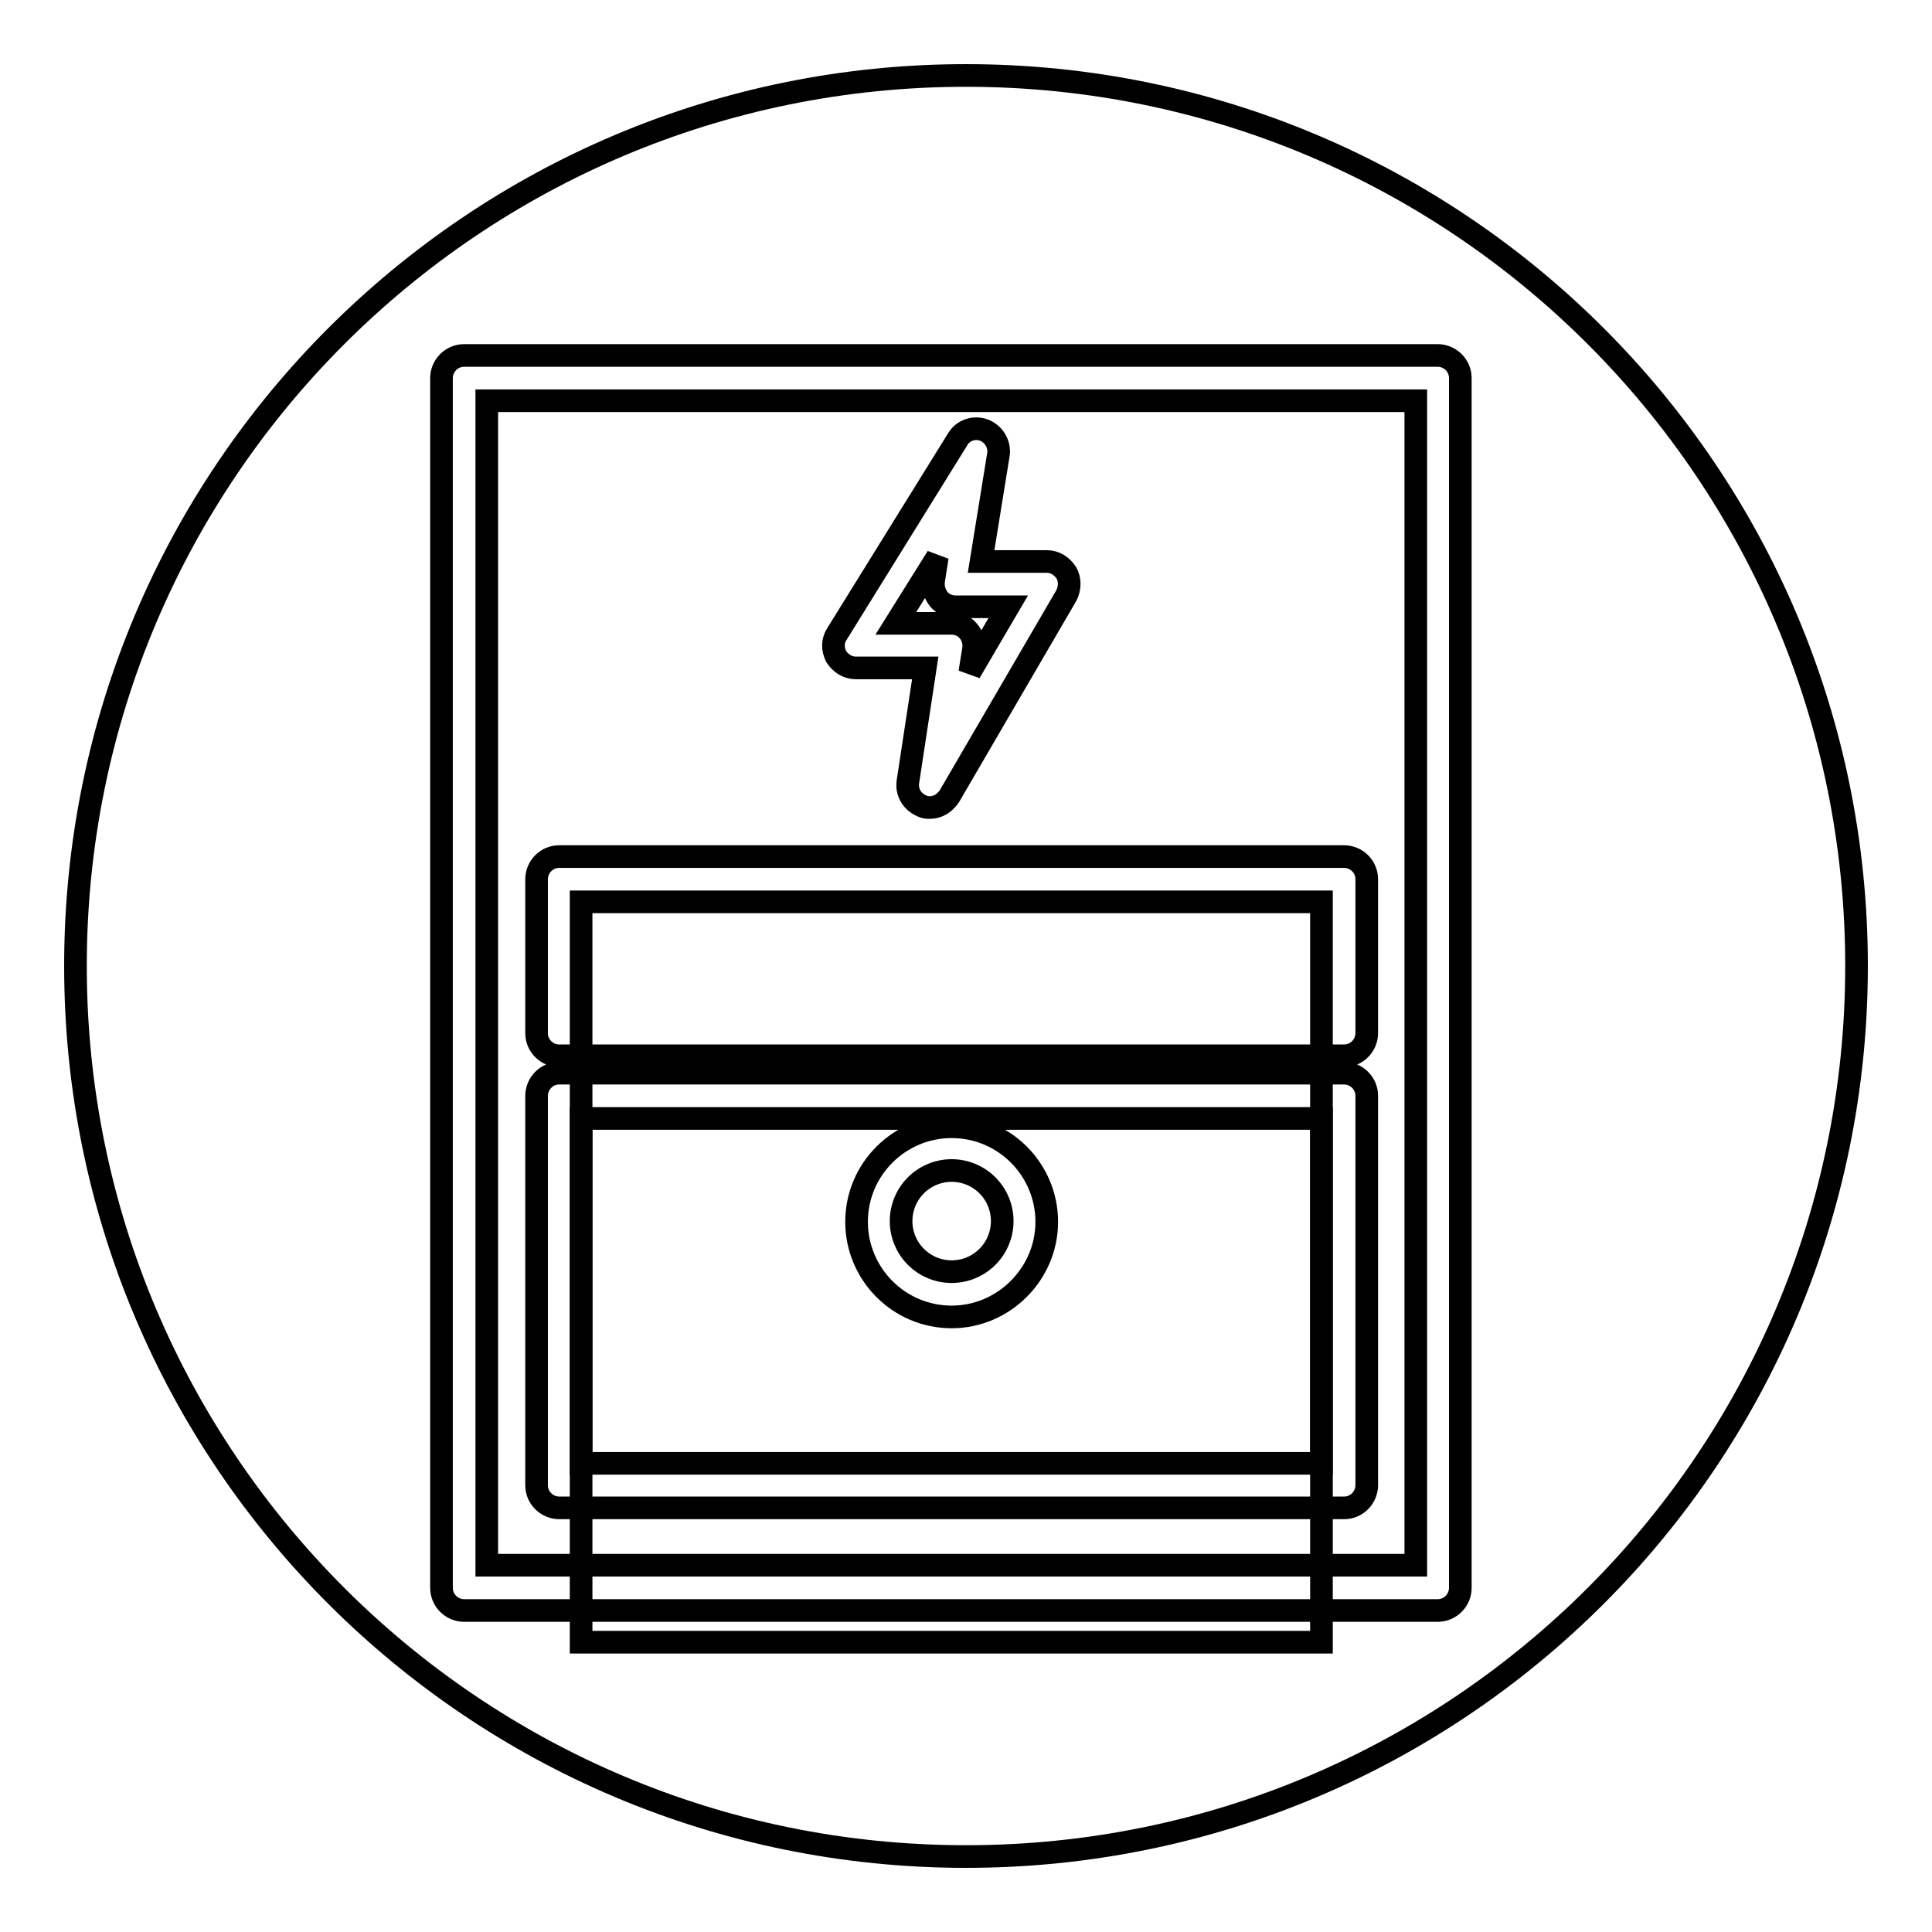
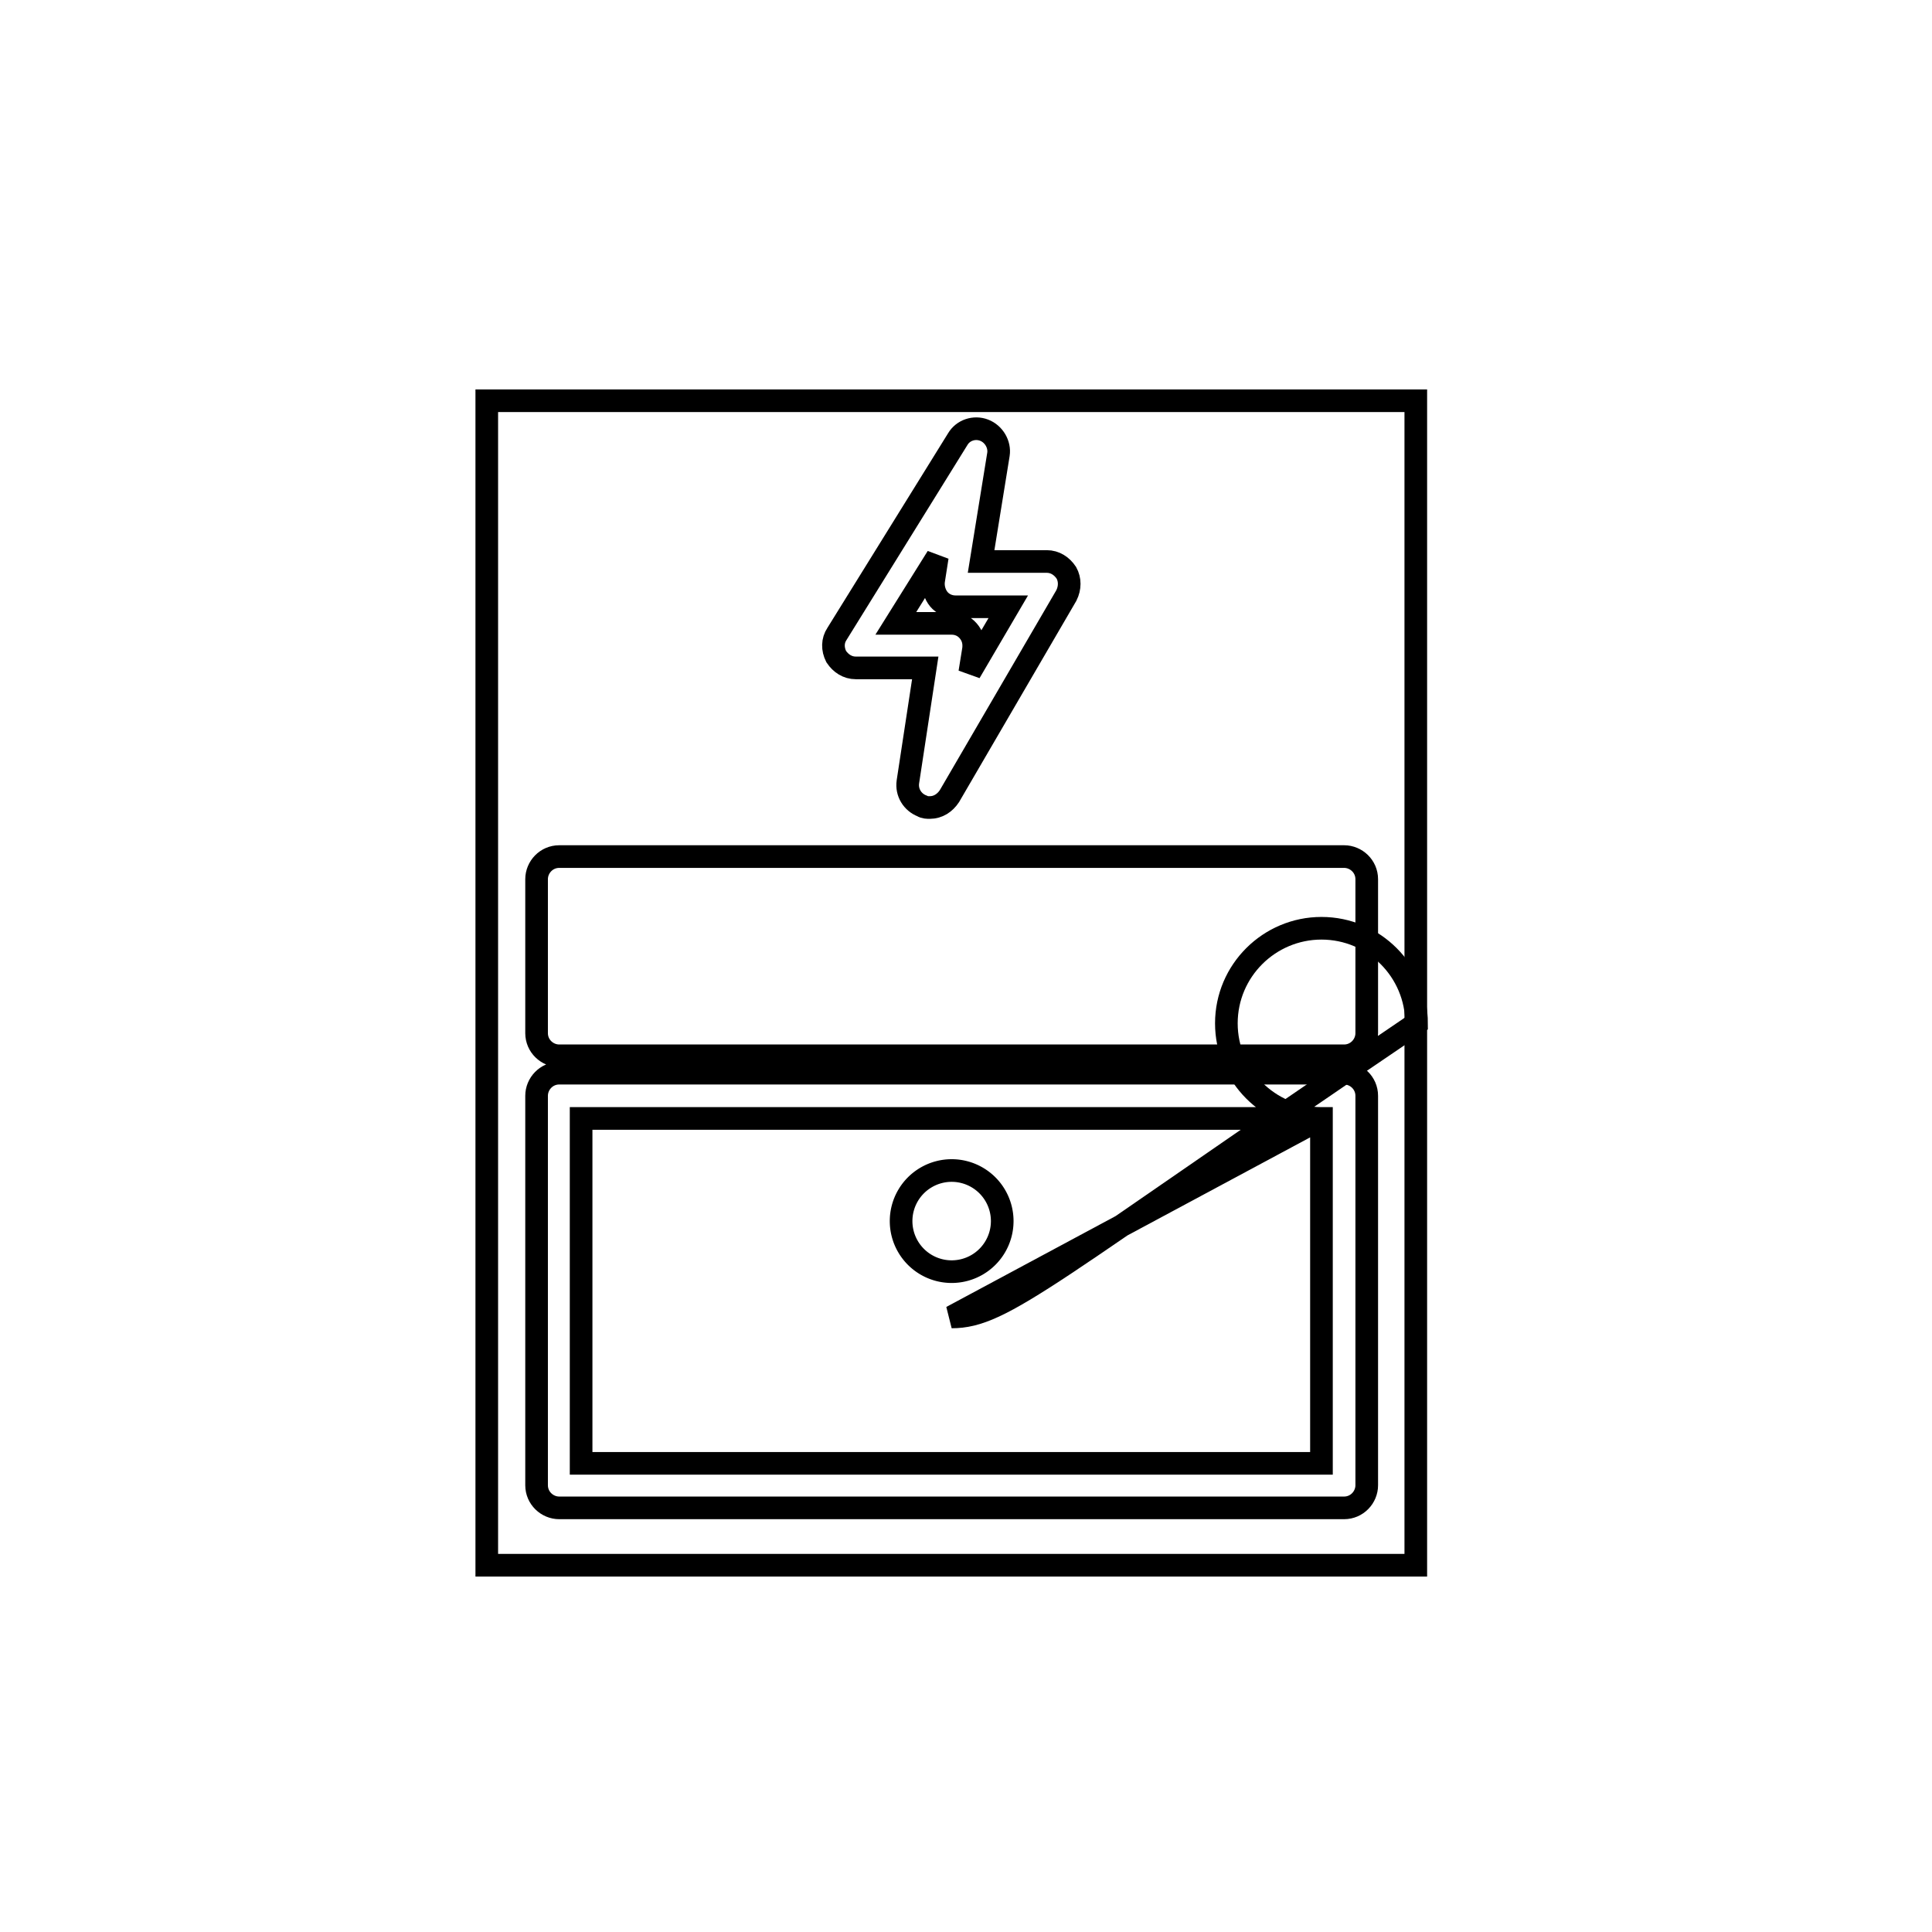
<svg xmlns="http://www.w3.org/2000/svg" version="1.1" x="0px" y="0px" viewBox="0 0 256 256" enable-background="new 0 0 256 256" xml:space="preserve">
  <g>
    <g>
      <g>
        <g>
          <path stroke-width="3" fill-opacity="0" stroke="#000000" d="M119.4 161.8a6.7 6.7 0 1 0 13.4 0a6.7 6.7 0 1 0 -13.4 0z" />
-           <path stroke-width="3" fill-opacity="0" stroke="#000000" d="M175.1,148.2H77v45.7h98.1V148.2z M126.1,174.5c-7,0-12.6-5.7-12.6-12.6c0-7,5.7-12.6,12.6-12.6c7,0,12.6,5.7,12.6,12.6C138.7,168.8,133,174.5,126.1,174.5z" />
-           <path stroke-width="3" fill-opacity="0" stroke="#000000" d="M128,10C62.8,10,10,62.8,10,128c0,65.2,52.8,118,118,118c65.2,0,118-52.8,118-118C246,62.8,193.2,10,128,10z M193.5,210.4c0,1.6-1.3,3-3,3h-129c-1.6,0-3-1.3-3-3V50.1c0-1.6,1.3-3,3-3h129c1.6,0,3,1.3,3,3V210.4L193.5,210.4z" />
+           <path stroke-width="3" fill-opacity="0" stroke="#000000" d="M175.1,148.2H77v45.7h98.1V148.2z c-7,0-12.6-5.7-12.6-12.6c0-7,5.7-12.6,12.6-12.6c7,0,12.6,5.7,12.6,12.6C138.7,168.8,133,174.5,126.1,174.5z" />
          <path stroke-width="3" fill-opacity="0" stroke="#000000" d="M64.5,207.4h123.1V53.1H64.5V207.4z M110.9,84l16-25.8c0.7-1.2,2.2-1.7,3.5-1.2s2.1,1.9,1.9,3.2L130,74.4h8.7c1.1,0,2,0.6,2.6,1.5c0.5,0.9,0.5,2,0,3l-15.5,26.6c-0.6,0.9-1.5,1.5-2.6,1.5c-0.3,0-0.7,0-1-0.2c-1.3-0.5-2.1-1.8-1.9-3.2l2.3-15.1h-9.2c-1.1,0-2-0.6-2.6-1.5C110.3,86,110.3,84.9,110.9,84z M71.1,116.5c0-1.6,1.3-3,3-3h104c1.6,0,3,1.3,3,3v20.4c0,1.6-1.3,3-3,3h-104c-1.6,0-3-1.3-3-3V116.5z M71.1,145.2c0-1.6,1.3-3,3-3h104c1.6,0,3,1.3,3,3v51.6c0,1.6-1.3,3-3,3h-104c-1.6,0-3-1.3-3-3V145.2z" />
-           <path stroke-width="3" fill-opacity="0" stroke="#000000" d="M77 119.5h98.1v98.1h-98.1z" />
          <path stroke-width="3" fill-opacity="0" stroke="#000000" d="M128.3,83.6c0.6,0.7,0.8,1.5,0.7,2.4l-0.5,3.1l5.1-8.7h-7c-0.9,0-1.7-0.4-2.2-1s-0.8-1.5-0.7-2.4l0.5-3.2l-5.5,8.8h7.4C126.9,82.6,127.7,82.9,128.3,83.6z" />
        </g>
      </g>
      <g />
      <g />
      <g />
      <g />
      <g />
      <g />
      <g />
      <g />
      <g />
      <g />
      <g />
      <g />
      <g />
      <g />
      <g />
    </g>
  </g>
</svg>